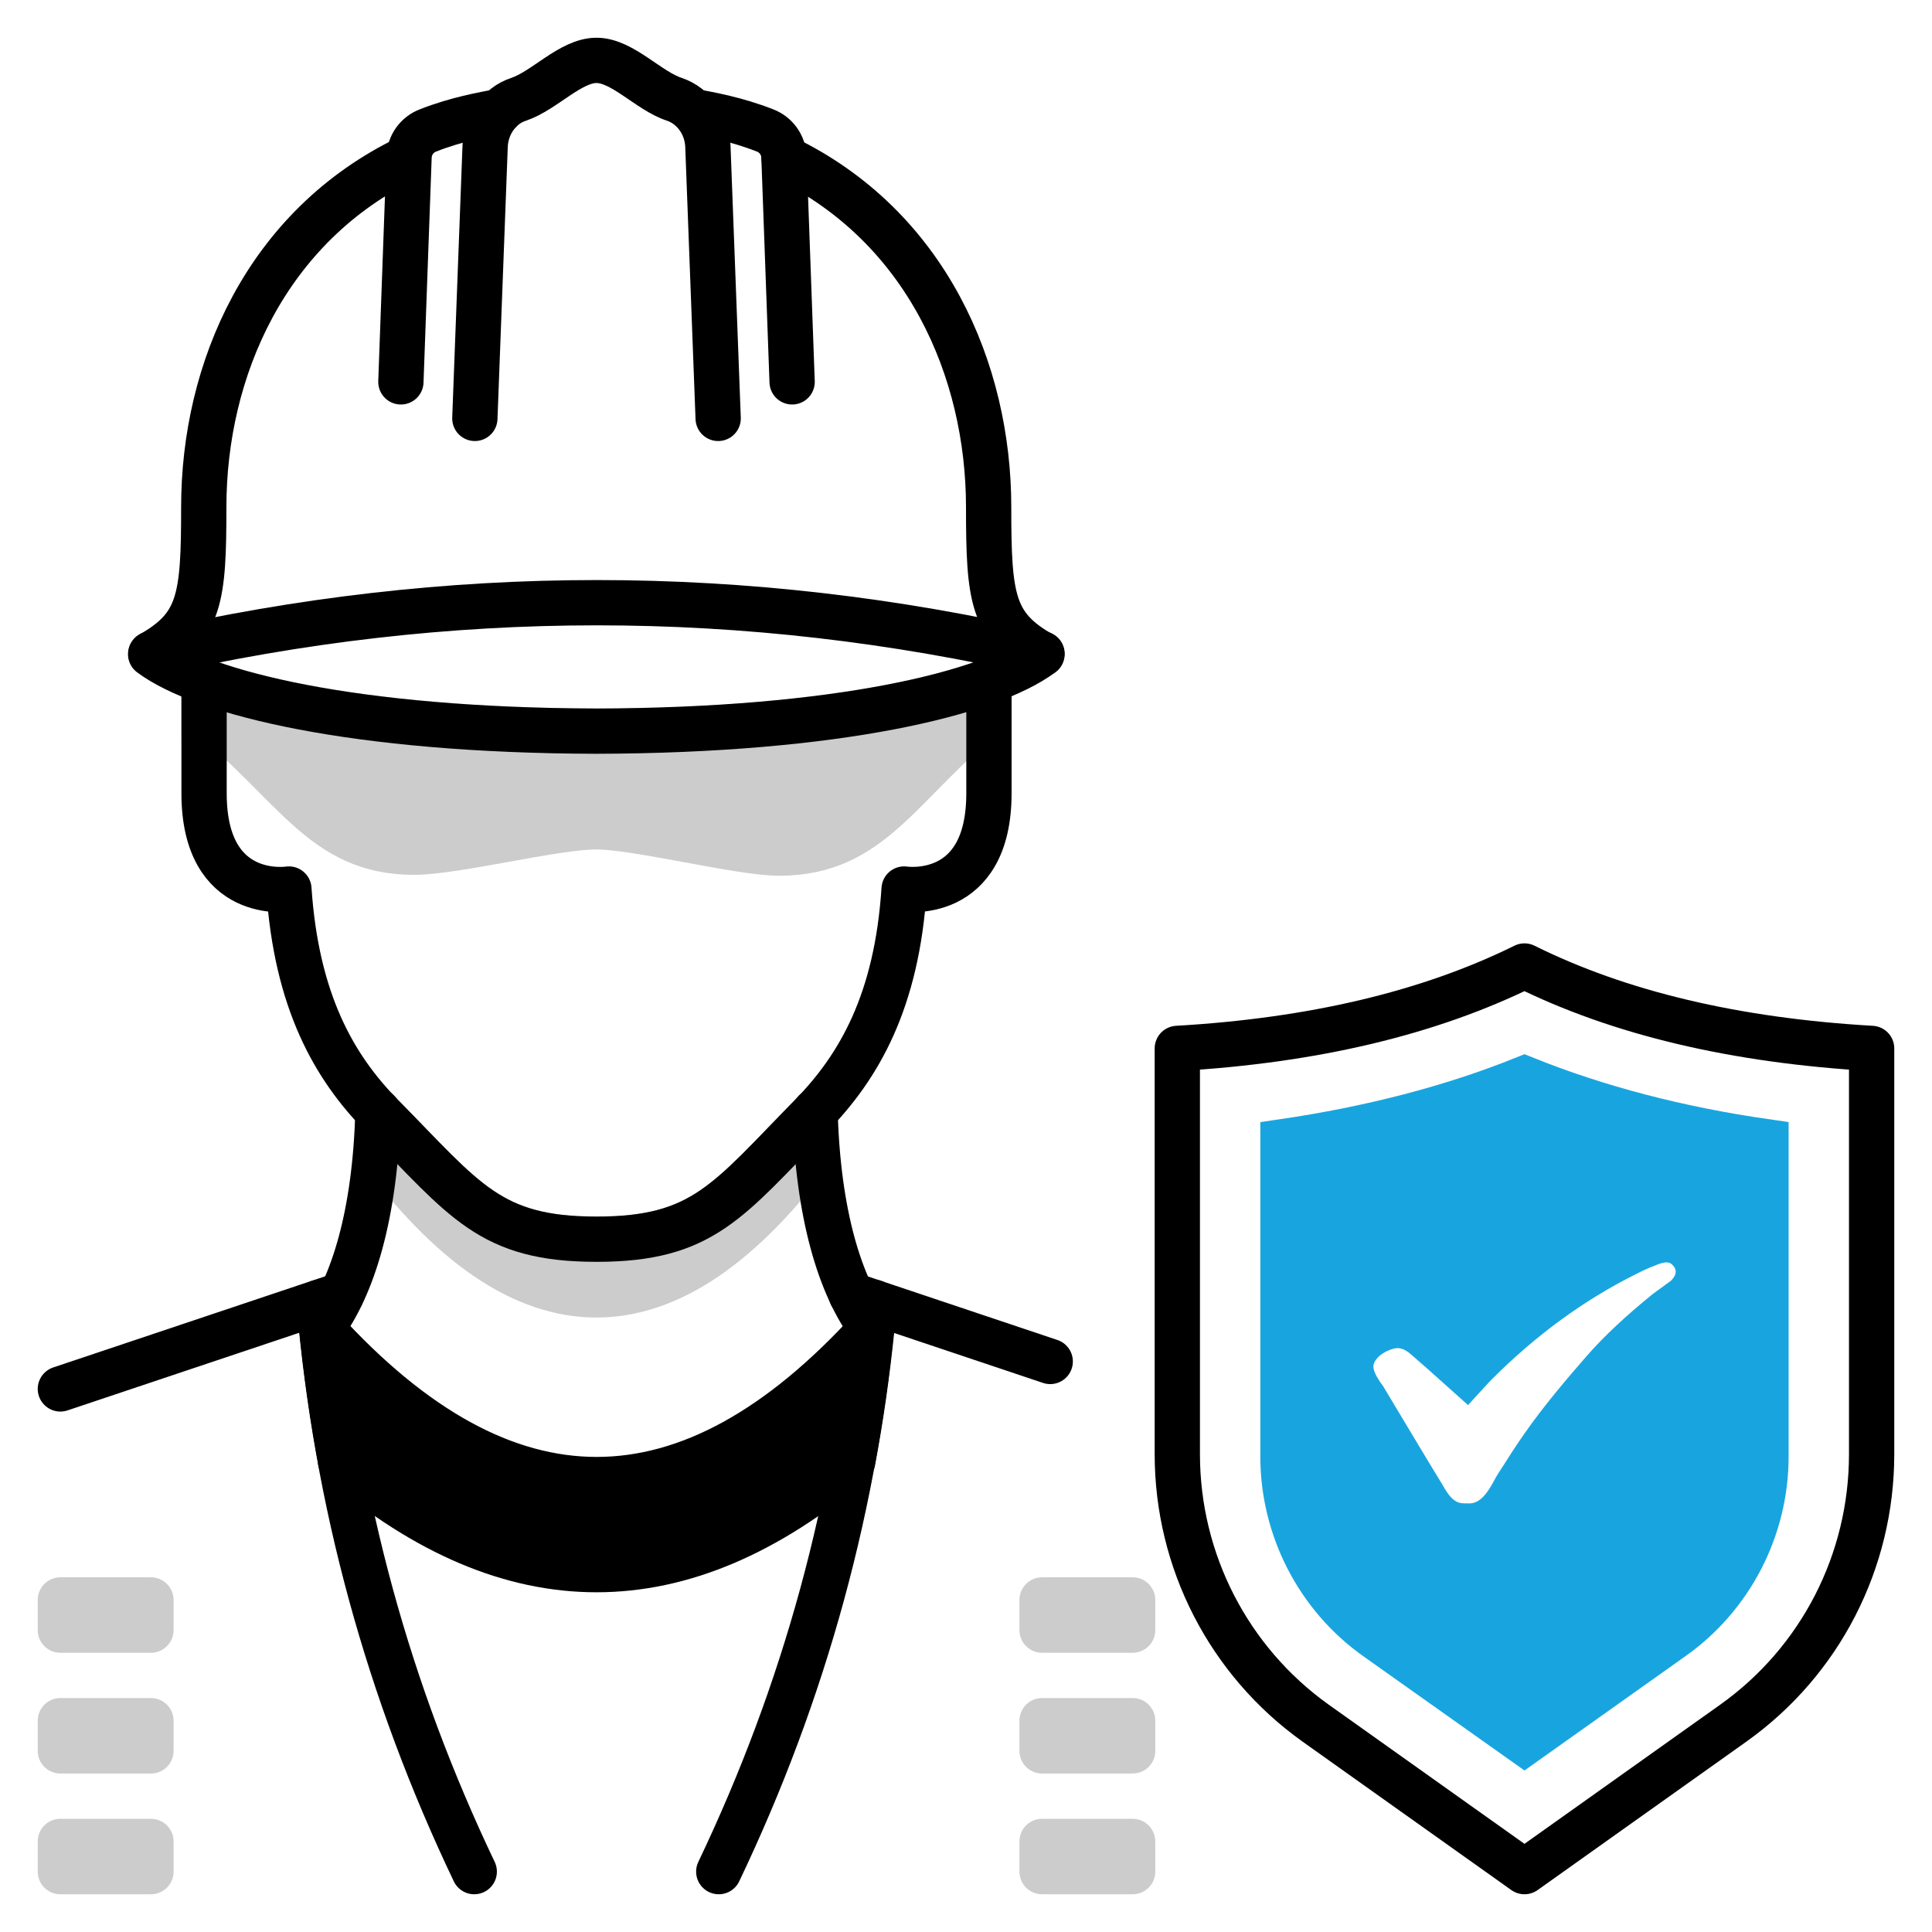
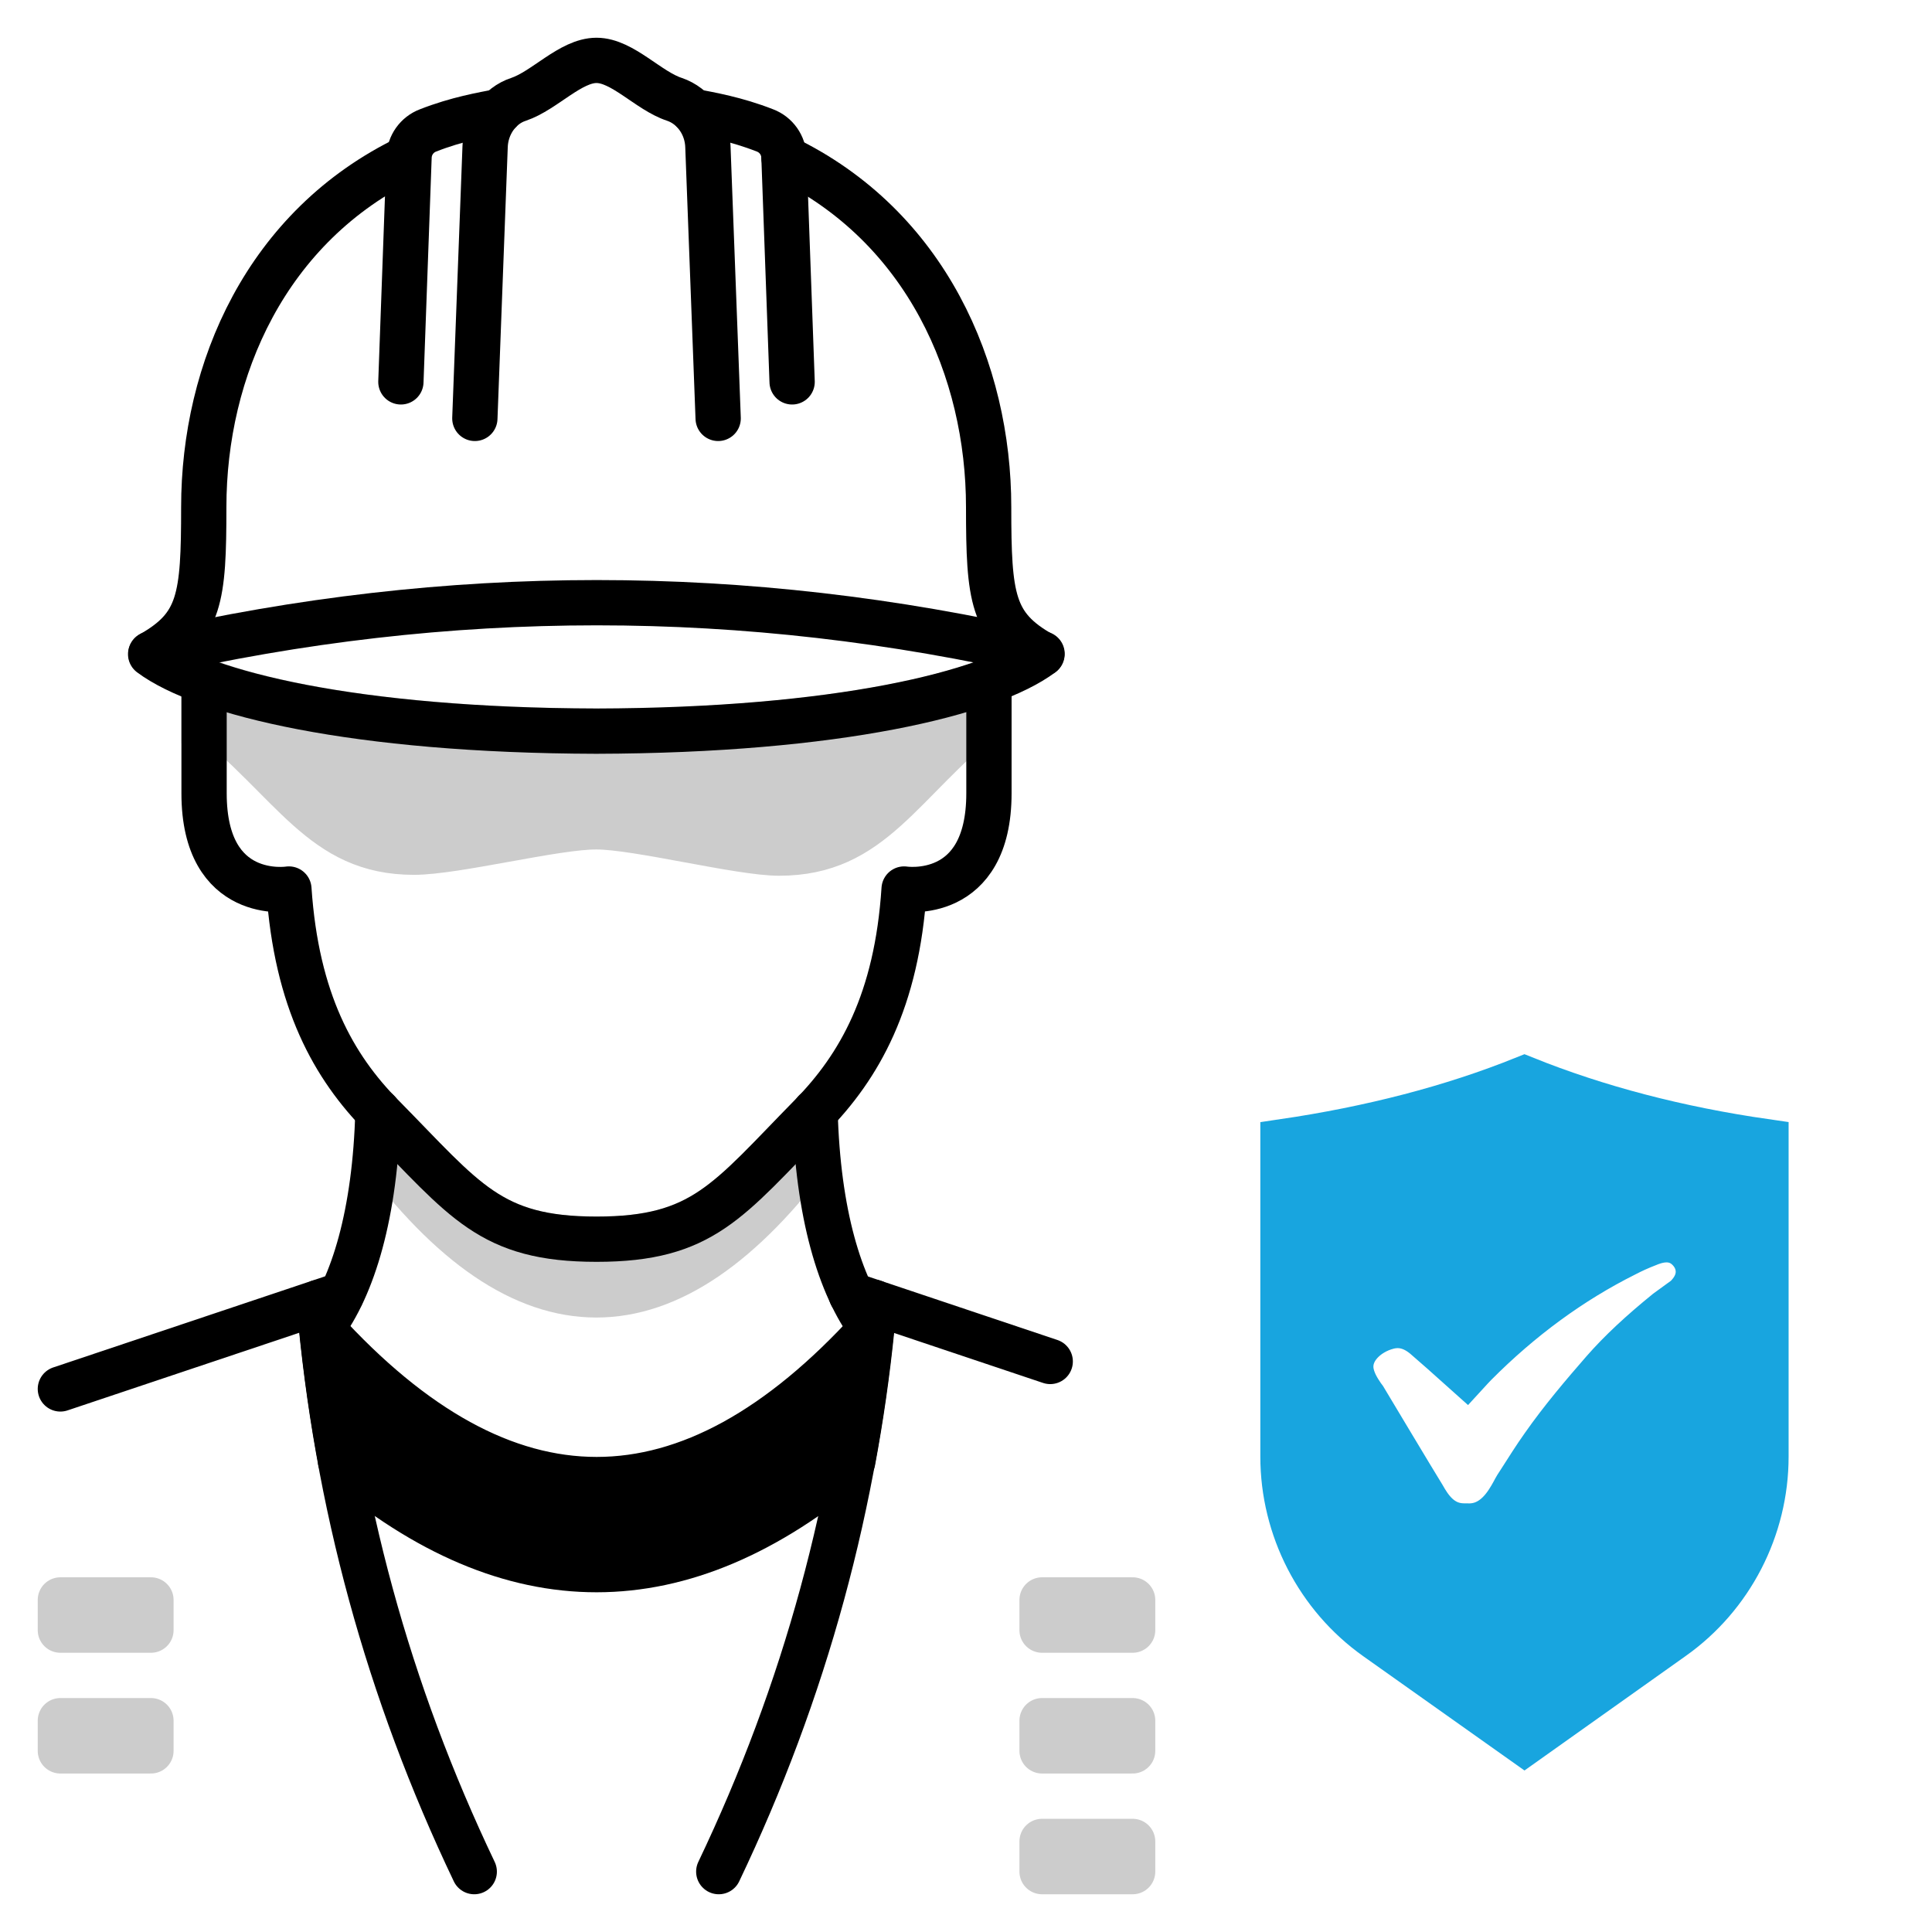
<svg xmlns="http://www.w3.org/2000/svg" width="64" height="64" viewBox="0 0 64 64" fill="none">
  <g opacity="0.2">
    <path d="M26.99 36.82C26.99 36.82 26.9 36.92 26.86 36.97C24.11 39.77 23.29 41.05 19.76 41.05C16.23 41.05 15.41 39.76 12.66 36.97C12.61 36.92 12.57 36.87 12.52 36.82C12.52 37.28 12.52 37.77 12.5 37.96C17.34 44.54 22.17 44.54 27.01 37.96C27 37.62 26.99 37.27 26.99 36.89V36.83V36.82Z" fill="black" stroke="black" stroke-width="1.5" stroke-linecap="round" stroke-linejoin="round" />
    <path d="M5 53H2V54H5V53Z" fill="black" stroke="black" stroke-width="1.5" stroke-linecap="round" stroke-linejoin="round" />
    <path d="M5 57H2V58H5V57Z" fill="black" stroke="black" stroke-width="1.5" stroke-linecap="round" stroke-linejoin="round" />
-     <path d="M5 61H2V62H5V61Z" fill="black" stroke="black" stroke-width="1.5" stroke-linecap="round" stroke-linejoin="round" />
    <path d="M37.52 53H34.52V54H37.52V53Z" fill="black" stroke="black" stroke-width="1.5" stroke-linecap="round" stroke-linejoin="round" />
    <path d="M37.52 57H34.52V58H37.52V57Z" fill="black" stroke="black" stroke-width="1.5" stroke-linecap="round" stroke-linejoin="round" />
    <path d="M37.52 61H34.52V62H37.52V61Z" fill="black" stroke="black" stroke-width="1.5" stroke-linecap="round" stroke-linejoin="round" />
    <path d="M19.76 24.22C13.63 24.2 9.26 23.48 6.76 22.55V24.55V23.55C9.76 25.93 10.65 28.23 13.71 28.23C15.1 28.23 18.41 27.38 19.76 27.39C21.11 27.39 24.5 28.26 25.81 28.26C28.9 28.26 29.79 25.95 32.76 23.56V24.56V22.56C30.26 23.48 25.89 24.21 19.76 24.23V24.22Z" fill="black" stroke="black" stroke-width="1.5" stroke-linecap="round" stroke-linejoin="round" />
  </g>
-   <path d="M50.5 62L57.42 57.08C60.3 55.03 62 51.72 62 48.17V34.73C57.5 34.47 53.66 33.57 50.5 32C47.34 33.56 43.5 34.47 39 34.73V48.17C39 51.72 40.71 55.03 43.58 57.08L50.5 62Z" stroke="black" stroke-width="1.5" stroke-linecap="round" stroke-linejoin="round" />
  <path d="M13.28 12.65L13.55 5.21C13.56 4.81 13.81 4.46 14.18 4.32C15.15 3.94 15.99 3.8 16.55 3.69" stroke="black" stroke-width="1.5" stroke-linecap="round" stroke-linejoin="round" />
  <path d="M25.97 5.22C30.69 7.49 32.75 12.27 32.75 16.8C32.75 19.82 32.87 20.74 34.51 21.67C32.77 22.97 27.75 24.2 19.75 24.22C11.75 24.2 6.73 22.97 4.99 21.67C6.63 20.74 6.75 19.82 6.75 16.8C6.75 12.26 8.81 7.49 13.53 5.22" stroke="black" stroke-width="1.5" stroke-linecap="round" stroke-linejoin="round" />
  <path d="M26.24 12.65L25.97 5.21C25.96 4.81 25.71 4.46 25.34 4.32C24.37 3.94 23.53 3.8 22.97 3.69" stroke="black" stroke-width="1.5" stroke-linecap="round" stroke-linejoin="round" />
  <path d="M23.79 13.86L23.45 4.86C23.43 4.15 22.99 3.51 22.34 3.29C21.48 3.01 20.62 2 19.76 2C18.9 2 18.04 3 17.18 3.29C16.53 3.5 16.09 4.15 16.07 4.86L15.73 13.86" stroke="black" stroke-width="1.5" stroke-linecap="round" stroke-linejoin="round" />
  <path d="M32.76 22.55V26.28C32.76 29.89 29.95 29.45 29.95 29.45C29.71 33.15 28.47 35.33 26.86 36.97C24.11 39.77 23.29 41.05 19.76 41.05C16.23 41.05 15.41 39.76 12.66 36.97C11.05 35.34 9.82 33.15 9.57 29.45C9.57 29.45 6.76 29.9 6.76 26.28V22.55" stroke="black" stroke-width="1.5" stroke-linecap="round" stroke-linejoin="round" />
  <path d="M11.31 42.89L2 46.01" stroke="black" stroke-width="1.5" stroke-linecap="round" stroke-linejoin="round" />
  <path d="M28.2 42.89L34.79 45.1" stroke="black" stroke-width="1.5" stroke-linecap="round" stroke-linejoin="round" />
  <path d="M15.71 62C12.86 56.03 11.14 49.75 10.57 43.14" stroke="black" stroke-width="1.5" stroke-linecap="round" stroke-linejoin="round" />
  <path d="M12.52 36.82C12.43 40.2 11.7 42.62 10.66 43.99" stroke="black" stroke-width="1.5" stroke-linecap="round" stroke-linejoin="round" />
  <path d="M27 36.82C27.09 40.19 27.82 42.61 28.86 43.99" stroke="black" stroke-width="1.5" stroke-linecap="round" stroke-linejoin="round" />
  <path d="M23.81 62C26.66 56.03 28.38 49.75 28.95 43.14" stroke="black" stroke-width="1.5" stroke-linecap="round" stroke-linejoin="round" />
  <path d="M11.28 48.4C16.94 53.2 22.59 53.19 28.25 48.4C28.52 46.95 28.73 45.49 28.88 44.01H28.87C22.8 50.68 16.73 50.68 10.66 44.01C10.81 45.5 11.02 46.96 11.29 48.41L11.28 48.4Z" fill="black" stroke="black" stroke-width="1.5" stroke-linecap="round" stroke-linejoin="round" />
  <path d="M5 21.66C14.85 19.4 24.69 19.4 34.52 21.66" stroke="black" stroke-width="1.5" stroke-linecap="round" stroke-linejoin="round" />
  <path d="M50.5 35.73C48.09 36.7 45.42 37.39 42.5 37.82V48.25C42.5 50.63 43.66 52.88 45.59 54.25L50.5 57.73L55.4 54.25C57.34 52.88 58.5 50.63 58.5 48.25V37.82C55.58 37.4 52.91 36.7 50.5 35.73ZM55.33 43.37L55.22 43.45C54.37 44.14 53.68 44.78 53.12 45.42C52.45 46.19 51.75 47.01 51.12 47.91C50.85 48.29 50.6 48.69 50.35 49.08L50.24 49.25C50.21 49.3 50.17 49.37 50.14 49.43C49.93 49.81 49.49 50.6 48.58 50.55C48.55 50.55 48.53 50.55 48.5 50.55C47.71 50.55 47.34 49.92 47.14 49.57C46.83 49.07 45.31 46.53 45.19 46.33L45.13 46.25C45.01 46.07 44.84 45.82 44.77 45.5C44.61 44.74 45.27 44.13 45.98 43.95C46.41 43.84 46.82 43.95 47.21 44.28C47.41 44.45 48.08 45.04 48.58 45.49C48.69 45.37 48.8 45.25 48.86 45.19C50.38 43.66 52.05 42.44 53.83 41.55C54.06 41.43 54.3 41.32 54.56 41.22C54.8 41.12 55.51 40.83 56.03 41.48C56.21 41.71 56.29 41.99 56.25 42.27C56.17 42.82 55.67 43.16 55.34 43.39L55.33 43.37Z" fill="#18A5DF" stroke="#18A5DF" stroke-width="1.5" stroke-miterlimit="10" stroke-linecap="round" />
</svg>